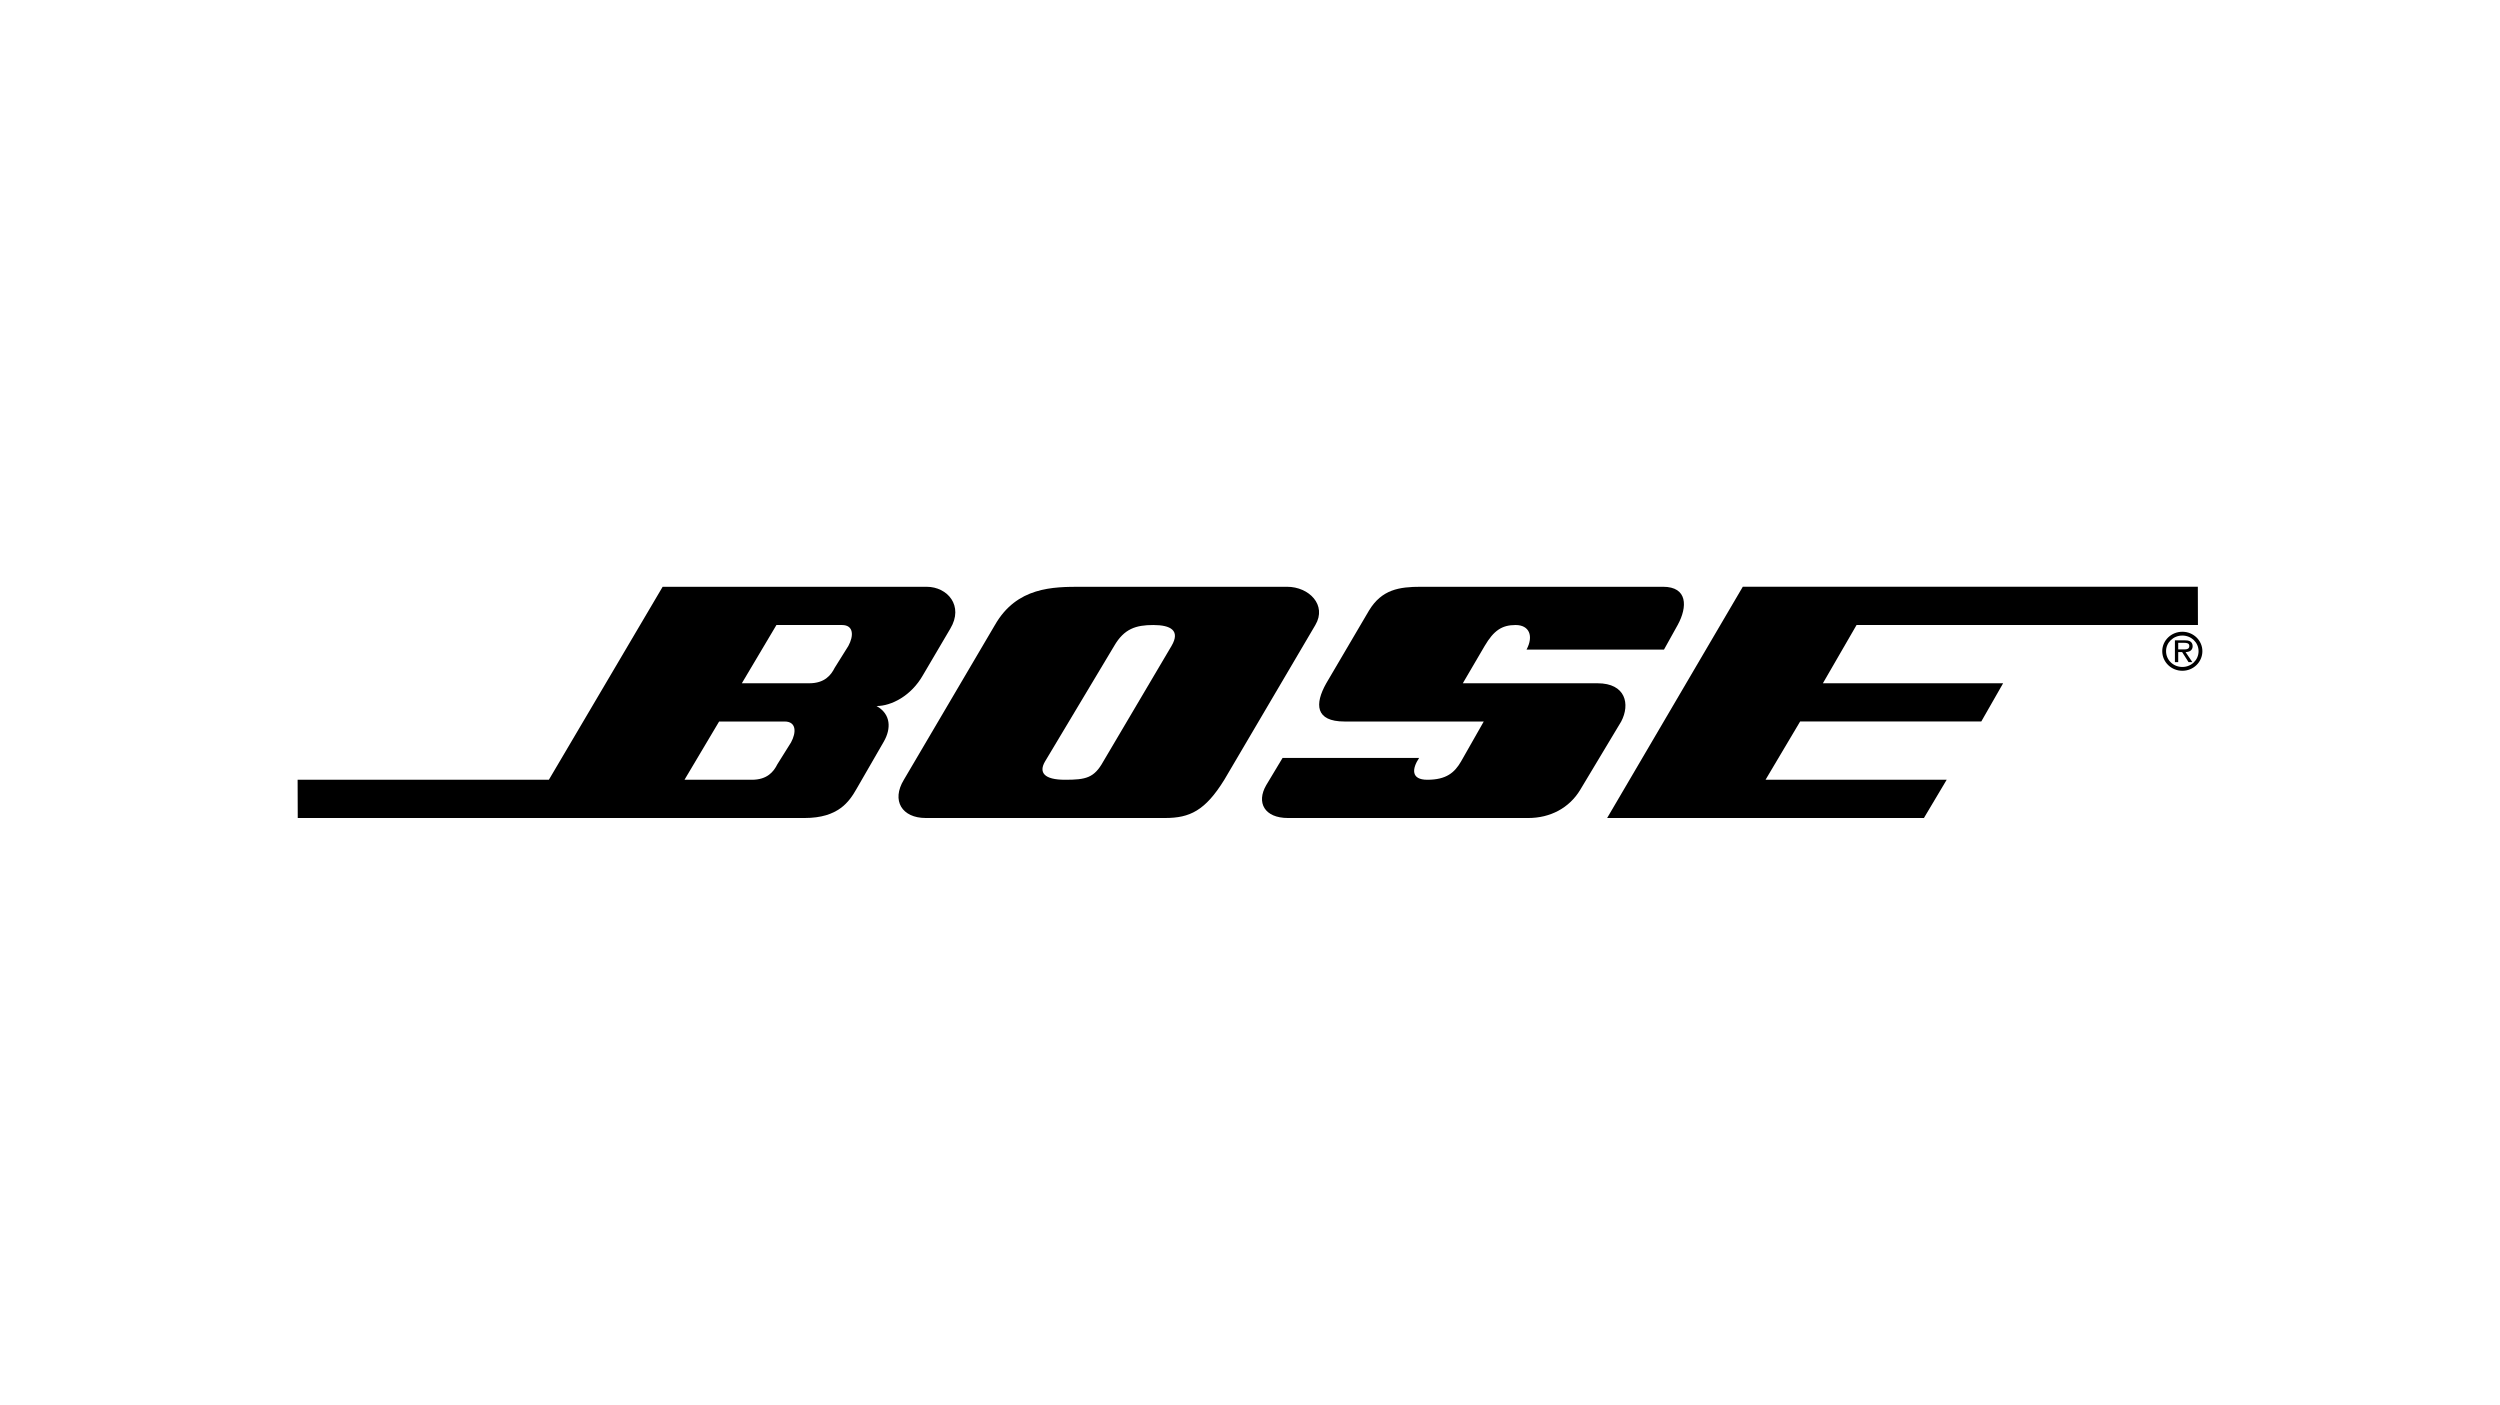
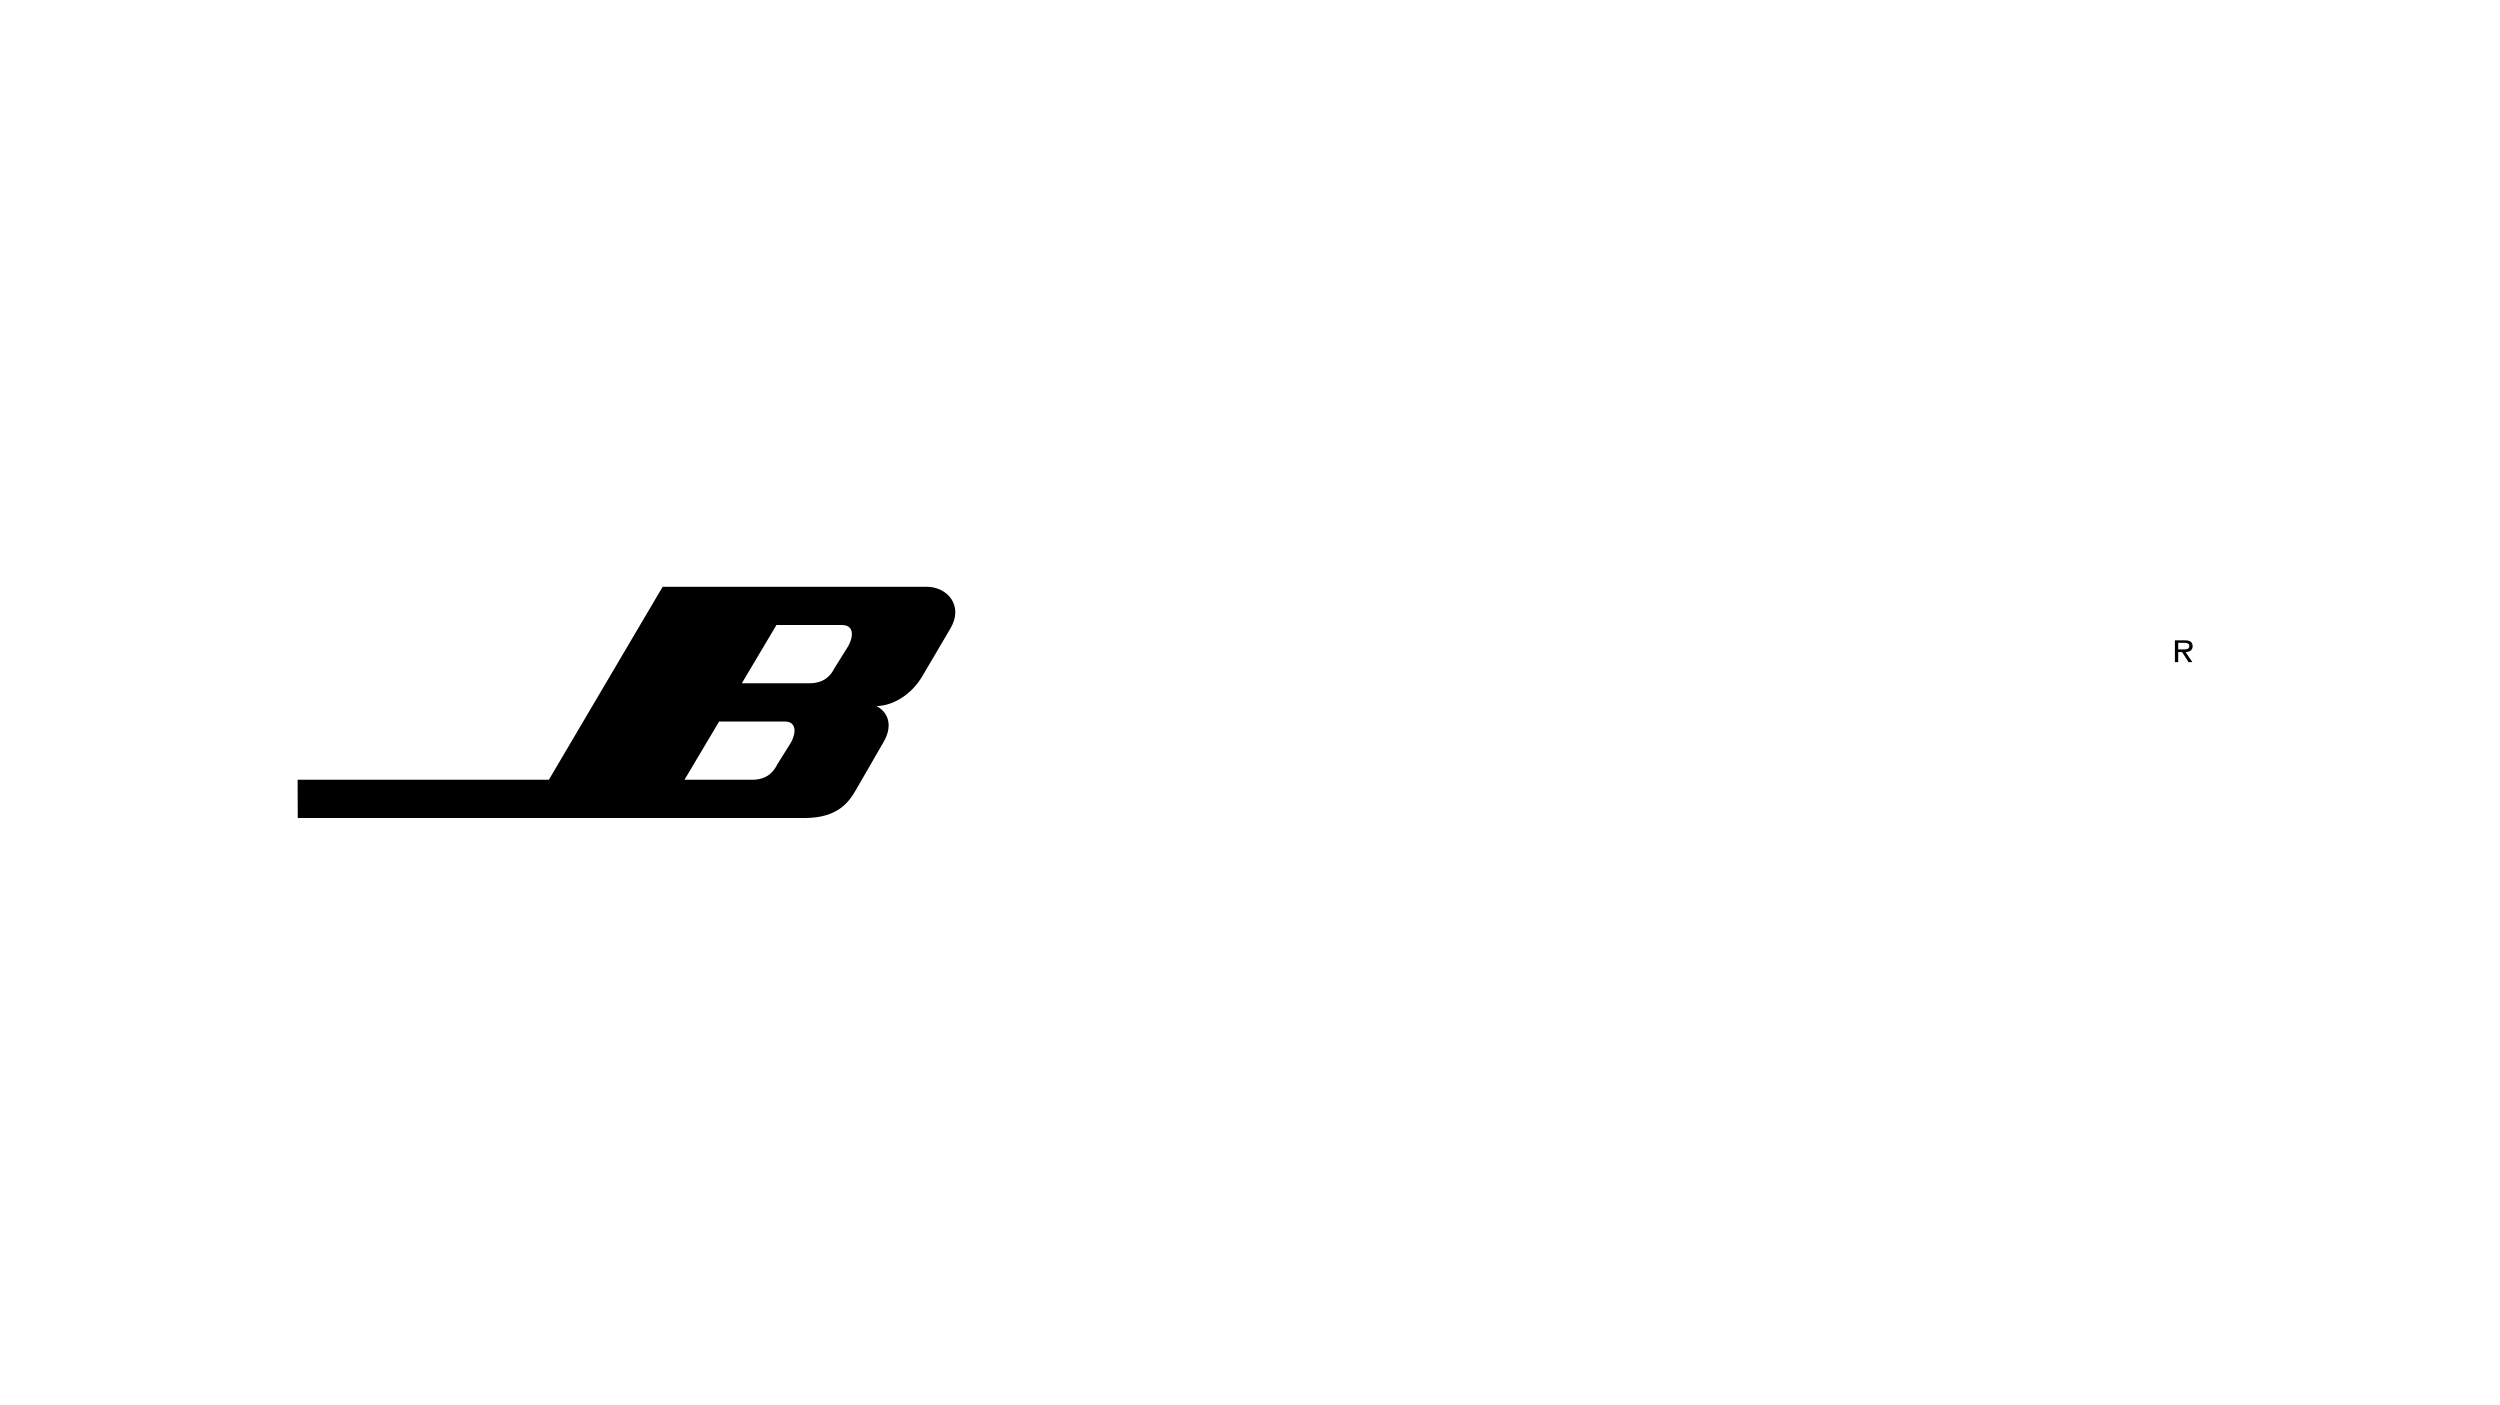
<svg xmlns="http://www.w3.org/2000/svg" version="1.1" id="Layer_1" x="0px" y="0px" viewBox="0 0 525 295" style="enable-background:new 0 0 525 295;" xml:space="preserve">
  <style type="text/css">
	.st0{fill-rule:evenodd;clip-rule:evenodd;}
	.st1{fill-rule:evenodd;clip-rule:evenodd;fill:#D47F2F;}
	.st2{clip-path:url(#SVGID_00000116942665302464615000000004548705278890216342_);fill:#00BCEB;}
	.st3{fill-rule:evenodd;clip-rule:evenodd;fill:#2E5786;}
	.st4{clip-path:url(#SVGID_00000183936495920285847640000018373174629713777812_);}
	.st5{fill:#E1251B;}
	.st6{fill:#737373;}
	.st7{fill:#F25022;}
	.st8{fill:#7FBA00;}
	.st9{fill:#00A4EF;}
	.st10{fill:#FFB900;}
	.st11{fill-rule:evenodd;clip-rule:evenodd;fill:#A03FE9;}
	.st12{fill:#E24244;}
	.st13{fill:#1D1D1B;}
	.st14{fill:#065E90;}
	.st15{fill:#F36917;}
	.st16{fill:#EB3C00;}
	.st17{fill:#002843;}
	.st18{fill:#1428A0;}
	.st19{fill:#0089CC;}
	.st20{fill-rule:evenodd;clip-rule:evenodd;fill:#0089CC;}
	.st21{fill:#B2FF33;}
	.st22{fill:#0F0F0F;}
	.st23{fill-rule:evenodd;clip-rule:evenodd;fill:#088855;}
	.st24{fill:#F00000;}
	.st25{fill:#030000;}
	.st26{fill:#E0002A;}
	.st27{fill:#009EE2;}
	.st28{fill:#00263D;}
	.st29{fill-rule:evenodd;clip-rule:evenodd;fill:#00A650;}
	.st30{fill:#373535;}
	.st31{fill-rule:evenodd;clip-rule:evenodd;fill:#ED1C24;}
	.st32{fill:#231F20;}
	.st33{fill:#133455;}
	.st34{fill:#150879;}
	.st35{fill:#D00709;}
	.st36{fill:#AB2E34;}
	.st37{fill-rule:evenodd;clip-rule:evenodd;fill:#ED0007;}
	.st38{fill:#1A0070;}
	.st39{fill:#205CA8;}
	.st40{fill:#FEFEFE;}
	.st41{fill:#484747;}
	.st42{fill:#5B5957;}
	.st43{fill:#858484;}
	.st44{fill:#2C2C2D;}
	.st45{fill:#BBBBBB;}
	.st46{fill:#3D3C3C;}
	.st47{fill:#A6C2DA;}
	.st48{fill:#949492;}
	.st49{fill:#DFE5F6;}
	.st50{fill:#696969;}
	.st51{fill:#797A7A;}
	.st52{fill:#717171;}
	.st53{fill:#D1D1D0;}
	.st54{fill:#272727;}
	.st55{fill:#B2B2B1;}
	.st56{fill:#809DC9;}
	.st57{fill:#747474;}
	.st58{fill:#434242;}
	.st59{fill:#081537;}
	.st60{clip-path:url(#SVGID_00000024685334346907356120000003271582160419453071_);}
	.st61{fill:#872383;}
	.st62{fill:#412784;}
	.st63{fill:#31B7B9;}
	.st64{fill:#028F38;}
	.st65{fill:#F2E500;}
	.st66{fill:#F28C1B;}
	.st67{fill:#E52320;}
	.st68{fill:#ED6CA5;}
	.st69{fill:#613913;}
	.st70{fill:#0E0D0D;}
	.st71{fill:#565A5C;}
	.st72{fill:#007DB8;}
	.st73{fill:#3F3F40;}
	.st74{fill-rule:evenodd;clip-rule:evenodd;fill:#8CBE3F;}
	.st75{fill:#003F98;}
	.st76{fill:#224D8F;}
	.st77{fill-rule:evenodd;clip-rule:evenodd;fill:#125081;}
	.st78{fill-rule:evenodd;clip-rule:evenodd;fill:#E86129;}
	.st79{fill-rule:evenodd;clip-rule:evenodd;fill:#1A1919;}
	.st80{fill-rule:evenodd;clip-rule:evenodd;fill:#FF000A;}
	.st81{fill:#FF3300;}
	.st82{fill:#FFFFFF;}
	.st83{fill:#1E1E1E;}
	.st84{fill:#A50034;}
	.st85{fill:#6B6B6B;}
	.st86{fill-rule:evenodd;clip-rule:evenodd;fill:#9E0B0F;}
	.st87{filter:url(#Adobe_OpacityMaskFilter);}
	.st88{fill-rule:evenodd;clip-rule:evenodd;fill:#FFFFFF;}
	.st89{mask:url(#mask-2_00000119796912434750048380000015842840240633396359_);fill-rule:evenodd;clip-rule:evenodd;fill:#66CC33;}
	.st90{fill-rule:evenodd;clip-rule:evenodd;fill:#333333;}
	.st91{filter:url(#Adobe_OpacityMaskFilter_00000077311774850399342300000011842350656578768800_);}
	.st92{mask:url(#mask-4_00000106864456115224596350000008024179962622465706_);fill-rule:evenodd;clip-rule:evenodd;fill:#333333;}
	.st93{filter:url(#Adobe_OpacityMaskFilter_00000000927601564472470260000001216966081527378623_);}
	.st94{mask:url(#mask-4_00000053505315325239133090000007966299771978691255_);fill-rule:evenodd;clip-rule:evenodd;fill:#333333;}
	.st95{filter:url(#Adobe_OpacityMaskFilter_00000032634892881695372290000001974457633129997705_);}
	.st96{mask:url(#mask-4_00000127754208240070321520000013219099535016929169_);fill-rule:evenodd;clip-rule:evenodd;fill:#333333;}
	.st97{filter:url(#Adobe_OpacityMaskFilter_00000088817383733101211210000018022193651627319699_);}
	.st98{mask:url(#mask-4_00000099647821663256284820000002420945809363560876_);fill-rule:evenodd;clip-rule:evenodd;fill:#333333;}
	.st99{filter:url(#Adobe_OpacityMaskFilter_00000011033775188013958050000001354543111949895323_);}
	.st100{mask:url(#mask-4_00000052074581060194960140000003644138940030225306_);fill-rule:evenodd;clip-rule:evenodd;fill:#333333;}
	.st101{filter:url(#Adobe_OpacityMaskFilter_00000003081476740845056630000006097618557378172559_);}
	.st102{mask:url(#mask-4_00000050645192638126348630000005736338952747961993_);fill-rule:evenodd;clip-rule:evenodd;fill:#333333;}
	.st103{filter:url(#Adobe_OpacityMaskFilter_00000026867772232979028330000012832318472592713095_);}
	.st104{mask:url(#mask-4_00000012438307583037907630000009871447849569624488_);fill-rule:evenodd;clip-rule:evenodd;fill:#333333;}
	.st105{filter:url(#Adobe_OpacityMaskFilter_00000024719606747773725160000009891664463039149445_);}
	.st106{mask:url(#mask-4_00000129913485413156554330000016605302742518753678_);fill-rule:evenodd;clip-rule:evenodd;fill:#333333;}
	.st107{filter:url(#Adobe_OpacityMaskFilter_00000036231655684077271290000015687472934588185222_);}
	.st108{mask:url(#mask-4_00000141457806525301616770000013412103290693887368_);fill-rule:evenodd;clip-rule:evenodd;fill:#333333;}
	.st109{filter:url(#Adobe_OpacityMaskFilter_00000123437728270640809340000003536415870493204149_);}
	.st110{mask:url(#mask-4_00000083050612163082893540000015751369700045538484_);fill-rule:evenodd;clip-rule:evenodd;fill:#333333;}
	.st111{filter:url(#Adobe_OpacityMaskFilter_00000112603523834015952380000016292140854085109436_);}
	.st112{mask:url(#mask-4_00000108997884567450975270000014335264809509995912_);fill-rule:evenodd;clip-rule:evenodd;fill:#333333;}
	.st113{filter:url(#Adobe_OpacityMaskFilter_00000101791160920146956200000017048017731502482620_);}
	.st114{mask:url(#mask-4_00000022530554570111044790000002521372792687810483_);fill-rule:evenodd;clip-rule:evenodd;fill:#333333;}
	.st115{filter:url(#Adobe_OpacityMaskFilter_00000121971906239326849270000008609724093857757329_);}
	.st116{mask:url(#mask-4_00000005956422745087542900000013955623821568424578_);fill-rule:evenodd;clip-rule:evenodd;fill:#333333;}
	.st117{filter:url(#Adobe_OpacityMaskFilter_00000145055084726928879370000017524864344714003374_);}
	.st118{mask:url(#mask-4_00000013187603915311905860000009749748629499301539_);fill-rule:evenodd;clip-rule:evenodd;fill:#333333;}
	.st119{filter:url(#Adobe_OpacityMaskFilter_00000086655511728595294810000014736937423714273669_);}
	.st120{mask:url(#mask-4_00000112590003853560745730000011228164724828222359_);fill-rule:evenodd;clip-rule:evenodd;fill:#333333;}
	.st121{filter:url(#Adobe_OpacityMaskFilter_00000171697572506150937160000013415494166285636243_);}
	.st122{mask:url(#mask-4_00000024702850115151553230000001733843350247735449_);fill-rule:evenodd;clip-rule:evenodd;fill:#333333;}
	.st123{filter:url(#Adobe_OpacityMaskFilter_00000093174291979078039430000009559027626742158521_);}
	.st124{mask:url(#mask-4_00000124142166560708409110000004093311904669678775_);fill-rule:evenodd;clip-rule:evenodd;fill:#333333;}
	.st125{filter:url(#Adobe_OpacityMaskFilter_00000095334811081011894310000002103028608234633858_);}
	.st126{mask:url(#mask-4_00000145747165284116483700000002181923300325390775_);fill-rule:evenodd;clip-rule:evenodd;fill:#333333;}
	.st127{fill:#1414A0;}
	.st128{fill:#6B0E89;}
	.st129{fill:#199AD6;}
	.st130{clip-path:url(#SVGID_00000110429780778676262850000005273208328502050716_);}
	.st131{fill:url(#SVGID_00000111180559307626258600000004845186573747537793_);}
	.st132{fill:url(#SVGID_00000102514873929778273380000010428104445946537380_);}
	.st133{fill:#190F1A;}
	.st134{fill-rule:evenodd;clip-rule:evenodd;fill:#5C5B59;}
	.st135{fill-rule:evenodd;clip-rule:evenodd;fill:#2095CD;}
	.st136{fill-rule:evenodd;clip-rule:evenodd;fill:#1A63A2;}
	.st137{fill-rule:evenodd;clip-rule:evenodd;fill:#9FC54C;}
	.st138{clip-path:url(#SVGID_00000083089276546862962310000006182136597656405666_);}
	.st139{fill:#0056A8;}
	.st140{clip-path:url(#SVGID_00000063595378527224738370000000586055735891014830_);}
	.st141{clip-path:url(#SVGID_00000118362839742609982770000016184795123018546311_);}
	.st142{fill:#0076BF;}
	.st143{fill-rule:evenodd;clip-rule:evenodd;fill:#EF3829;}
	.st144{fill:#EF3829;}
	.st145{fill-rule:evenodd;clip-rule:evenodd;fill:#FCB814;}
	.st146{fill-rule:evenodd;clip-rule:evenodd;fill:#A0A0A0;}
	.st147{fill:#575757;}
	.st148{fill:none;stroke:#0084D6;stroke-width:3.615;stroke-linejoin:round;stroke-miterlimit:7.5;}
	.st149{fill:#0084D6;}
	.st150{fill:#EE2E24;}
	.st151{fill:url(#SVGID_00000145045637646046491880000016424547609905110674_);}
	.st152{fill:url(#SVGID_00000126297122502630878830000006960156240196047516_);}
	.st153{fill:url(#SVGID_00000042697338870645517410000003916467885051398571_);}
	.st154{opacity:0.4;}
	.st155{opacity:0.81;}
	.st156{fill:#303234;}
	.st157{opacity:0.35;}
	.st158{opacity:0.6;}
	.st159{fill:#47474B;}
	.st160{fill:url(#SVGID_00000000219274378107440690000003068091641431920771_);}
	.st161{fill:url(#SVGID_00000044140371433690544640000008355534674148709801_);}
	.st162{fill:#EBEBEB;}
	.st163{fill:url(#SVGID_00000008831945737065405330000012443204649145835941_);}
	.st164{fill:#1A1A1A;}
	.st165{fill:url(#SVGID_00000072989759706645575650000008434578816497944204_);}
	.st166{fill:#808080;}
	.st167{fill:#F2F2F2;}
	.st168{fill:url(#SVGID_00000093884433784506769400000009494802577391435163_);}
	.st169{fill:url(#SVGID_00000054250415051148886880000011703494760436291747_);}
	.st170{fill:#4D4D4D;}
	.st171{fill:#B2B2B2;}
	.st172{fill:url(#SVGID_00000027571179568558745560000009444978471910182073_);}
	.st173{fill:url(#SVGID_00000098934524874403605210000006437490756039284920_);}
	.st174{fill:url(#SVGID_00000030478041998515087120000004950606124499802017_);}
	.st175{fill:#666666;}
	.st176{fill:url(#SVGID_00000119099578835009949990000009223037809898292609_);}
	.st177{fill:url(#SVGID_00000163767909818068960590000005093751546921385607_);}
	.st178{fill:url(#SVGID_00000061467987517290523870000001378542592173154432_);}
	.st179{fill:#CCCCCC;}
	.st180{fill:url(#SVGID_00000032631532197141014080000001014511971884389786_);}
	.st181{fill:url(#SVGID_00000085963476052012550070000002993620856689810365_);}
	.st182{fill:url(#SVGID_00000144298277094685981150000016793516369796872578_);}
	.st183{fill:url(#SVGID_00000077314333661917429270000009783301777890189981_);}
	.st184{fill:url(#SVGID_00000096769136810201979510000003347658902541659813_);}
	.st185{fill:url(#SVGID_00000110451636342859013570000014823316672746617496_);}
	.st186{fill:url(#SVGID_00000051367228604438041010000016947115454787817124_);}
	.st187{fill:url(#SVGID_00000011012633459321875500000003324838236289269947_);}
	.st188{fill:url(#SVGID_00000015333751433972544940000006131639555017592997_);}
	.st189{fill:url(#SVGID_00000178166328597632041330000008377108431297520546_);}
	.st190{fill:url(#SVGID_00000073706383948669180440000003981673704394130096_);}
	.st191{fill:url(#SVGID_00000088105215608057342190000011525173213902951357_);}
	.st192{fill:url(#SVGID_00000000939254717756705960000003159013028189735041_);}
	.st193{fill:none;}
	.st194{fill:#5F1C85;}
	.st195{fill:#B0CF00;}
	.st196{fill:#999998;}
	.st197{fill:#030402;}
	.st198{fill:#01558C;}
	.st199{fill:#01AFD7;}
	.st200{fill:#3FC2E0;}
	.st201{fill:#2F729D;}
	.st202{fill:#A2DFED;}
	.st203{fill:#6699BA;}
	.st204{fill:#3879A3;}
	.st205{fill:#2EBBD9;}
	.st206{fill:#588EB1;}
	.st207{fill:#427FA9;}
	.st208{fill:#095B8F;}
	.st209{fill:#ADC8D9;}
</style>
  <g>
-     <path id="path5" d="M335.482,143.487h-28.292l4.588-7.838c1.91-3.248,3.631-4.395,6.5-4.395   c2.867,0,3.824,2.293,2.295,5.16h28.865l2.869-5.16c2.102-3.824,2.102-8.03-3.059-8.03h-50.85   c-4.588,0-8.221,0.574-10.897,4.971l-8.985,15.292c-2.484,4.397-2.293,8.03,3.824,8.03h29.248l-4.779,8.409   c-1.338,2.295-3.059,3.824-7.073,3.824c-3.442,0-3.25-2.293-1.721-4.586H269.34l-3.442,5.735   c-2.102,3.633-0.381,6.883,4.588,6.883h50.467c4.588,0,8.602-2.102,10.897-5.926l8.602-14.337   C342.365,147.884,341.408,143.487,335.482,143.487z" />
-     <path id="path7" d="M458.297,132.668c-2.334,0-4.226,1.834-4.226,4.074c0,2.287,1.892,4.121,4.226,4.121   c2.322,0,4.203-1.834,4.203-4.121C462.5,134.502,460.619,132.668,458.297,132.668z M458.297,140.062   c-1.904,0-3.425-1.451-3.425-3.322c0-1.811,1.519-3.273,3.425-3.273c1.881,0,3.401,1.462,3.401,3.273   C461.699,138.611,460.178,140.062,458.297,140.062z" />
-     <path id="path9" d="M270.297,123.224h-43.205c-5.926,0-13.573,0-18.161,8.03l-19.118,32.496   c-2.676,4.397-0.381,8.03,4.588,8.03h50.278c5.162,0,8.411-1.531,12.426-8.03l19.118-32.496   C278.706,127.049,274.883,123.224,270.297,123.224z M246.017,135.649l-14.335,24.277   c-1.912,3.442-3.633,3.824-8.03,3.824s-5.545-1.529-4.205-3.824l14.528-24.277   c2.104-3.633,4.588-4.395,8.221-4.395C245.829,131.254,247.929,132.401,246.017,135.649z" />
    <path id="path11" d="M194.594,123.224H139.156l-23.894,40.527H62.5l0.026,8.03h106.452   c7.073,0,9.366-3.442,10.897-6.119l5.733-9.94c1.531-2.676,1.531-5.735-1.529-7.455   c3.065,0,7.264-2.102,9.749-6.5l5.735-9.749C202.434,127.24,198.991,123.224,194.594,123.224z M166.112,155.914   l-2.869,4.586c-0.764,1.531-2.102,3.25-5.352,3.25h-14.147l7.27-12.233h13.758   C167.257,151.517,167.257,153.81,166.112,155.914z M178.154,135.649l-2.869,4.588   c-0.764,1.531-2.102,3.25-5.352,3.25h-14.147l7.264-12.233h13.764   C179.302,131.254,179.302,133.547,178.154,135.649z" />
    <path id="path13" d="M460.456,135.674c0-0.383-0.173-0.79-0.521-0.986c-0.362-0.198-0.757-0.22-1.149-0.22h-2.056   v4.584h0.696v-2.114h0.823l1.346,2.112h0.801l-1.427-2.112C459.806,136.917,460.456,136.579,460.456,135.674z    M458.192,136.371h-0.766v-1.381h1.218c0.593,0,1.114,0.08,1.114,0.673   C459.76,136.487,458.853,136.371,458.192,136.371z" />
-     <path id="polygon1317" d="M389.88,131.248h71.687l-0.022-8.03H365.986l-28.484,48.557h66.525l4.779-8.03h-38.041   l7.264-12.233h38.041l4.588-8.03h-37.849L389.88,131.248z" />
  </g>
</svg>